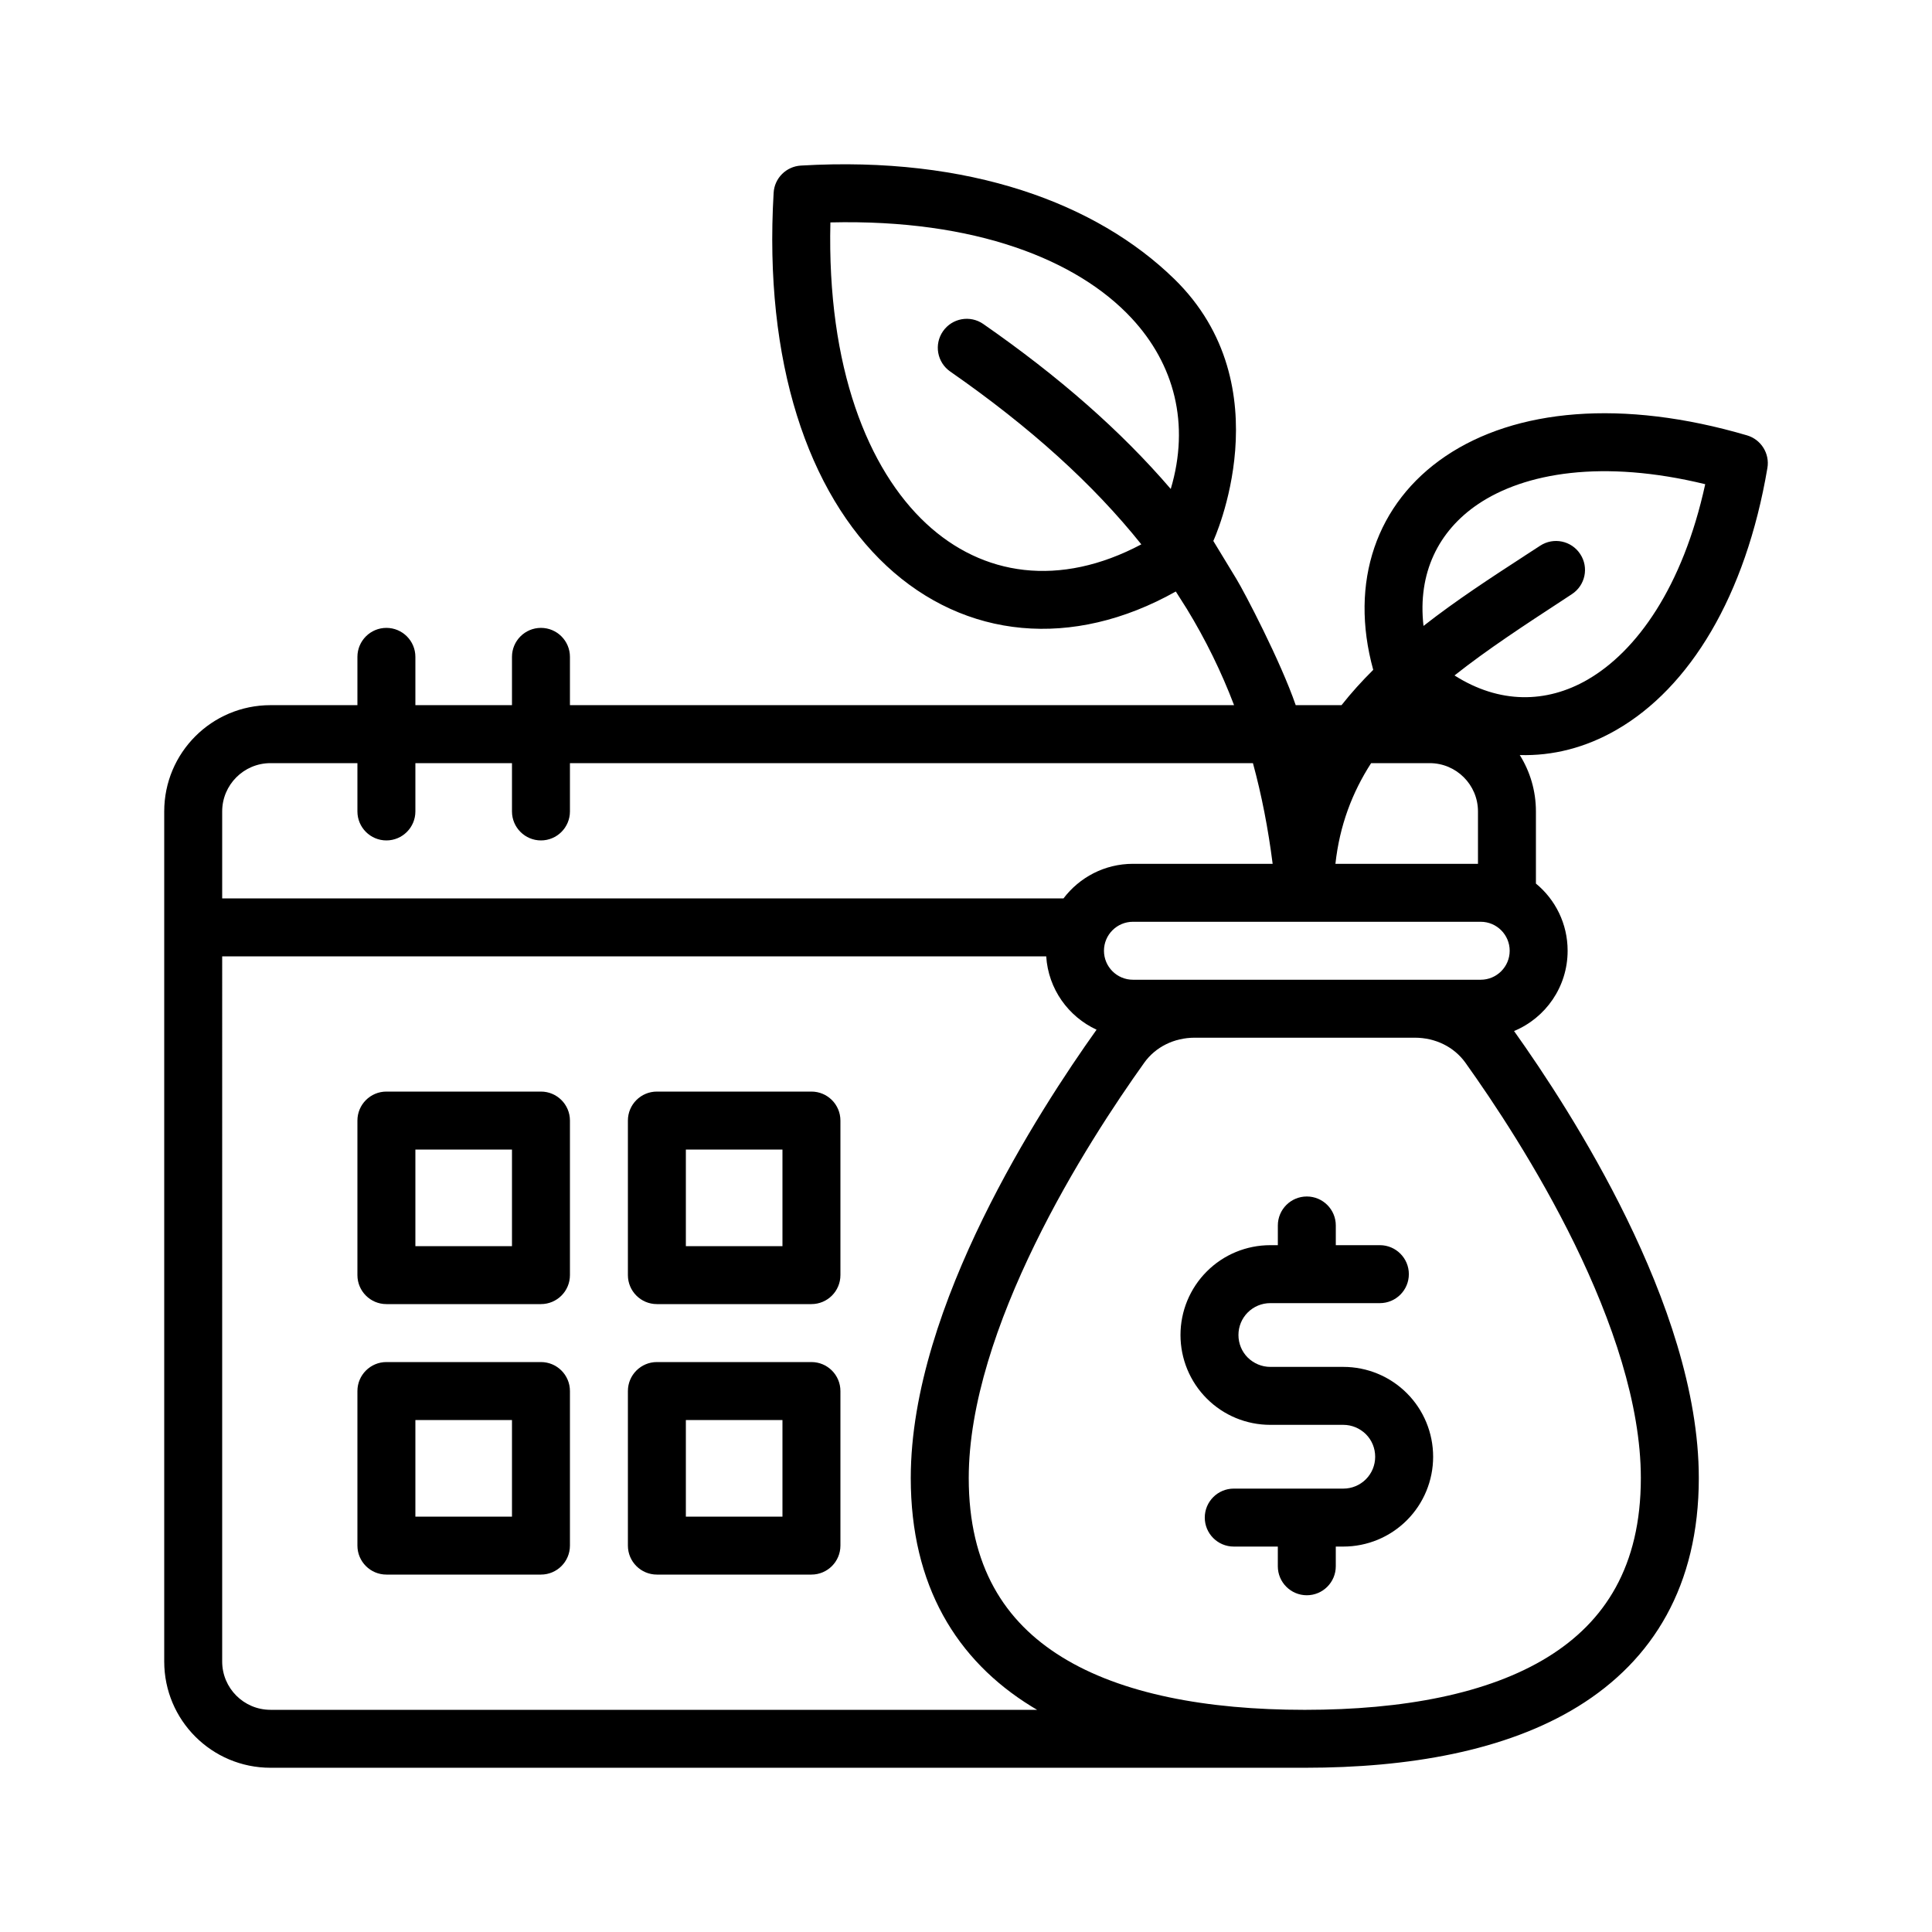
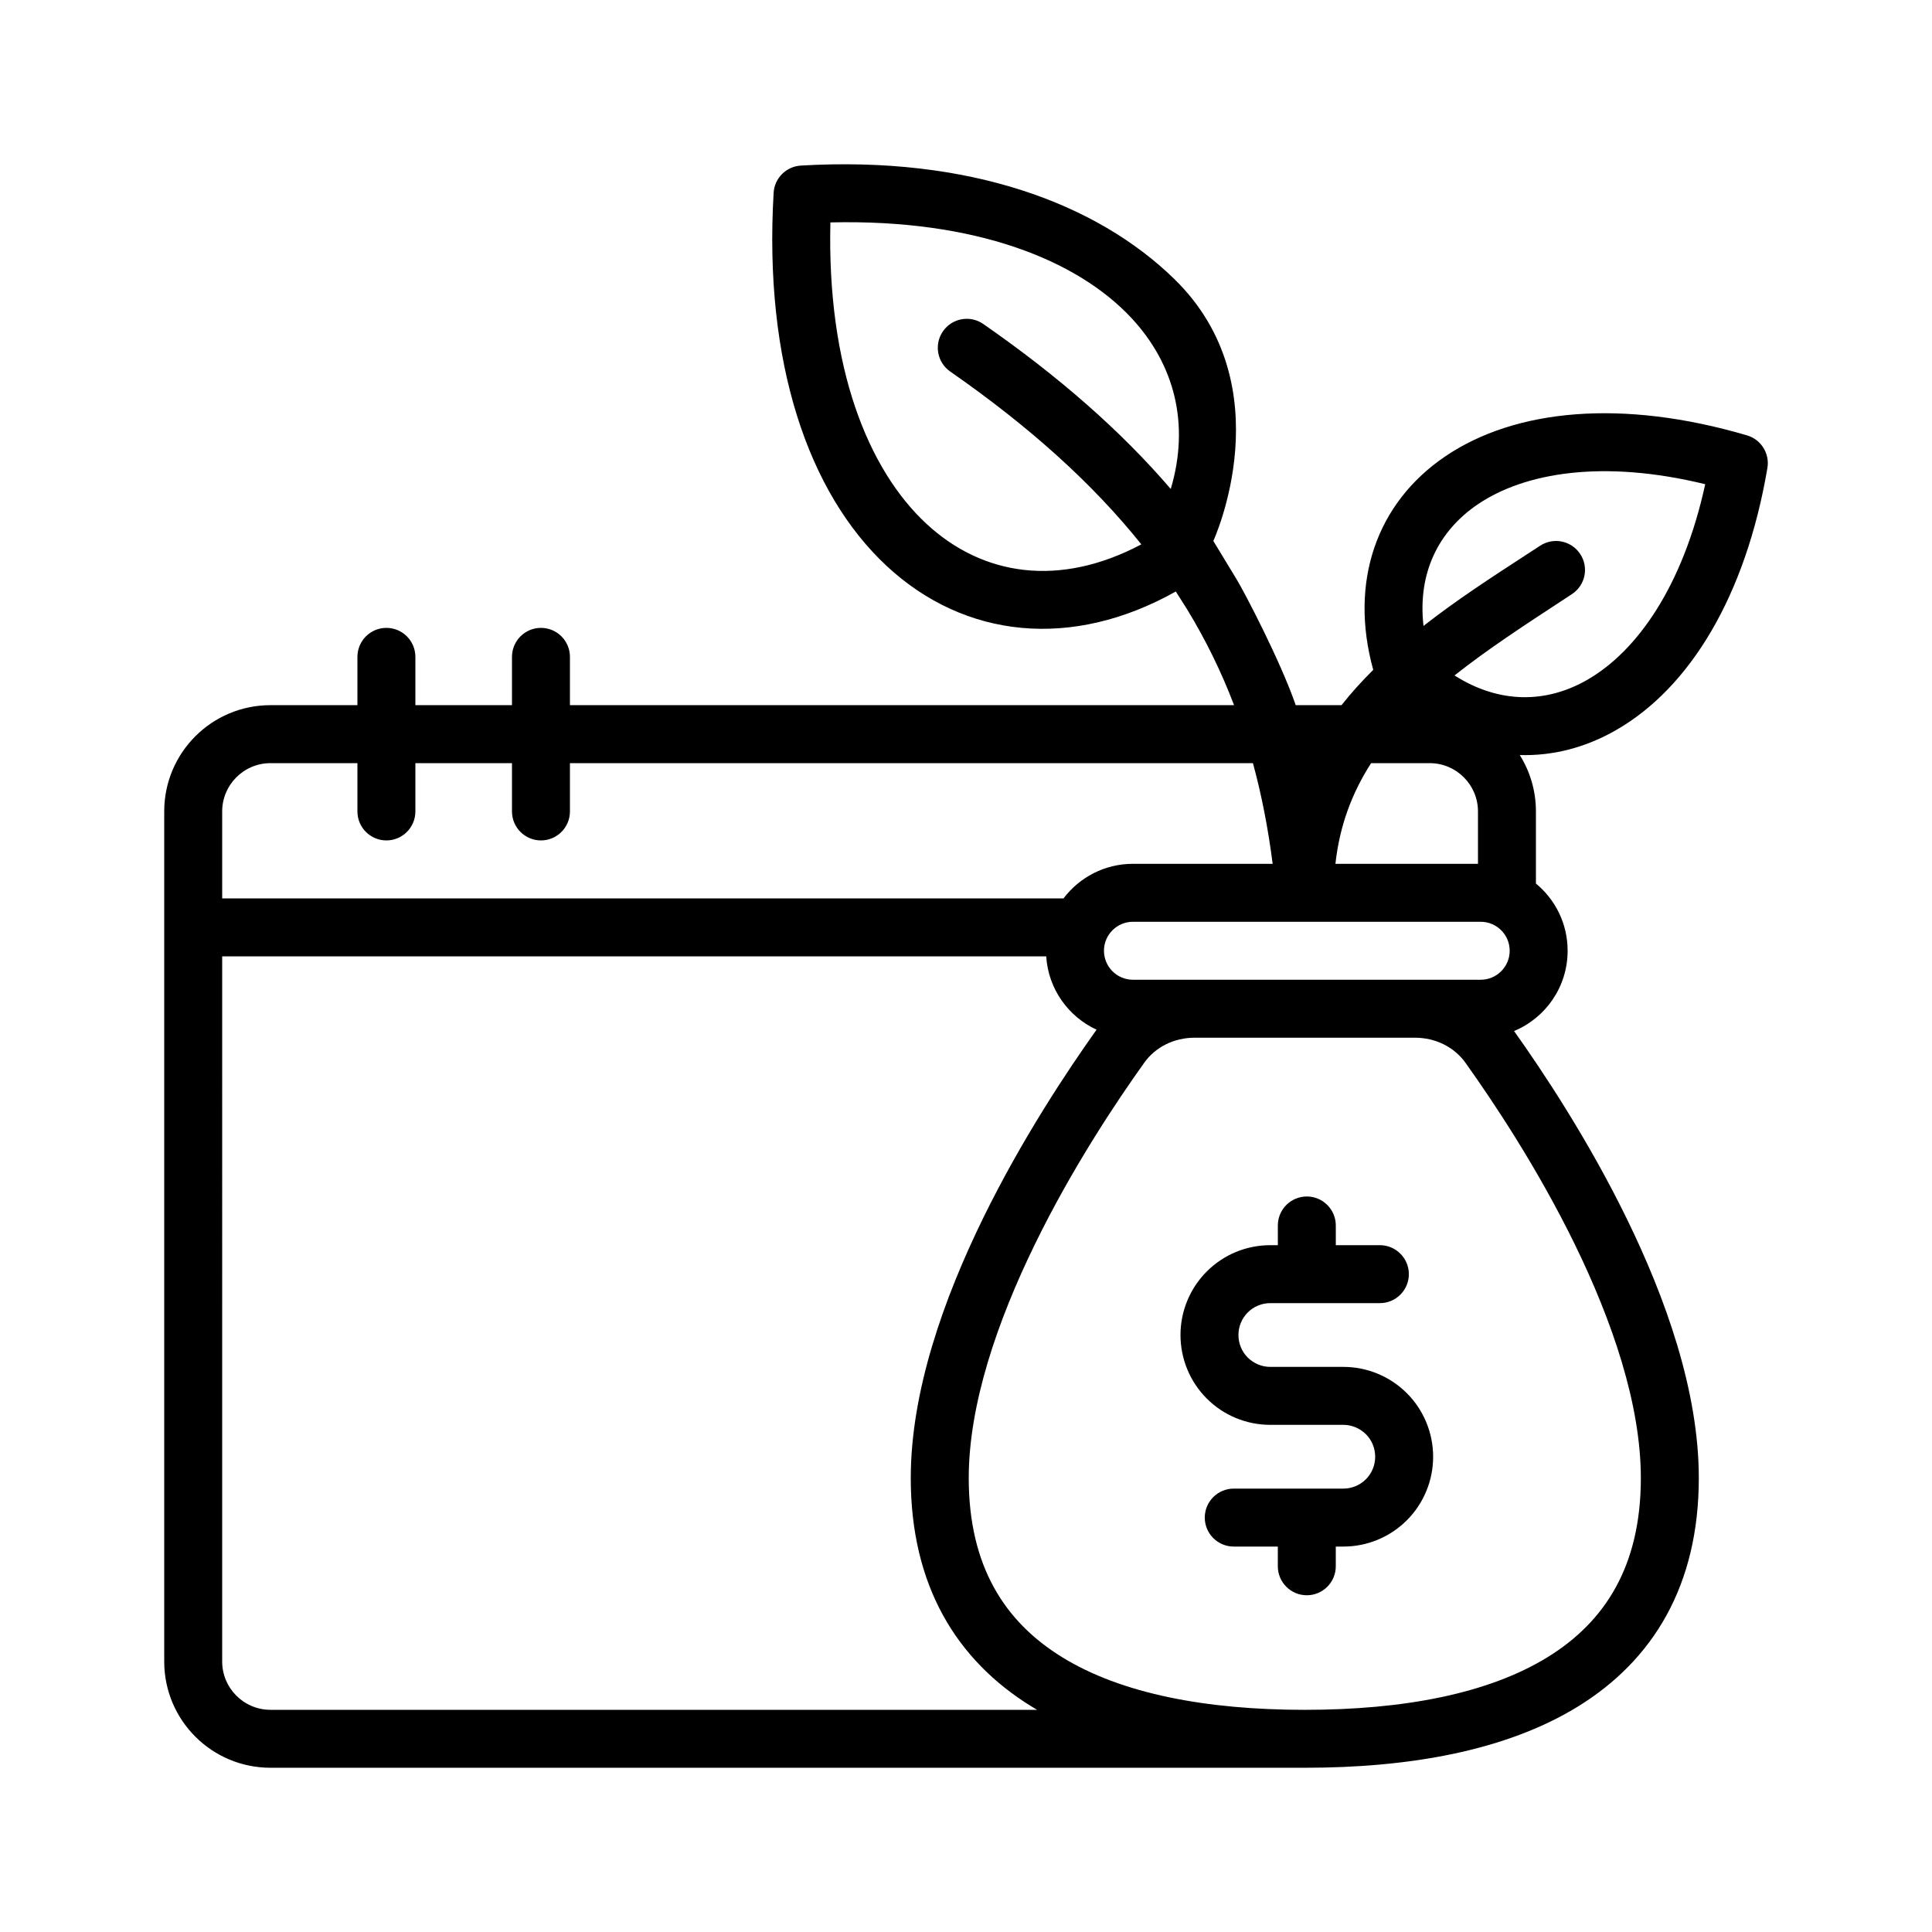
<svg xmlns="http://www.w3.org/2000/svg" width="100px" height="100px" version="1.1" viewBox="0 0 100 100" aria-hidden="true">
  <defs>
    <linearGradient class="cerosgradient" data-cerosgradient="true" id="CerosGradient_id412e45335" gradientUnits="userSpaceOnUse" x1="50%" y1="100%" x2="50%" y2="0%">
      <stop offset="0%" stop-color="#d1d1d1" />
      <stop offset="100%" stop-color="#d1d1d1" />
    </linearGradient>
    <linearGradient />
  </defs>
-   <path d="m20 56.5c-0.828 0-1.5 0.672-1.5 1.5v8c0 0.828 0.672 1.5 1.5 1.5h8c0.828 0 1.5-0.672 1.5-1.5v-8c0-0.828-0.672-1.5-1.5-1.5zm1.5 8v-5h5v5z" fill-rule="evenodd" />
-   <path d="m34 56.5c-0.828 0-1.5 0.672-1.5 1.5v8c0 0.828 0.672 1.5 1.5 1.5h8c0.828 0 1.5-0.672 1.5-1.5v-8c0-0.828-0.672-1.5-1.5-1.5zm1.5 8v-5h5v5z" fill-rule="evenodd" />
-   <path d="m20 70.5c-0.828 0-1.5 0.672-1.5 1.5v8c0 0.828 0.672 1.5 1.5 1.5h8c0.828 0 1.5-0.672 1.5-1.5v-8c0-0.828-0.672-1.5-1.5-1.5zm1.5 8v-5h5v5z" fill-rule="evenodd" />
-   <path d="m34 70.5c-0.828 0-1.5 0.672-1.5 1.5v8c0 0.828 0.672 1.5 1.5 1.5h8c0.828 0 1.5-0.672 1.5-1.5v-8c0-0.828-0.672-1.5-1.5-1.5zm1.5 8v-5h5v5z" fill-rule="evenodd" />
  <path d="m69.141 63.43c0-0.828-0.672-1.5-1.5-1.5s-1.5 0.672-1.5 1.5v1.02h-0.391c-1.234 0-2.418 0.488-3.289 1.363-0.871 0.871-1.359 2.055-1.359 3.285 0 1.234 0.488 2.418 1.359 3.289 0.871 0.875 2.055 1.363 3.289 1.363h3.781c0.438 0 0.855 0.176 1.168 0.484 0.309 0.309 0.48 0.727 0.48 1.168 0 0.438-0.172 0.855-0.48 1.164-0.312 0.312-0.73 0.484-1.168 0.484h-5.672c-0.828 0-1.5 0.672-1.5 1.5s0.672 1.5 1.5 1.5h2.281v1.02c0 0.828 0.672 1.5 1.5 1.5s1.5-0.672 1.5-1.5v-1.02h0.391c1.234 0 2.414-0.488 3.289-1.363 0.871-0.871 1.359-2.055 1.359-3.285 0-1.234-0.488-2.418-1.359-3.289-0.875-0.875-2.055-1.363-3.289-1.363h-3.781c-0.438 0-0.855-0.176-1.168-0.484-0.309-0.309-0.48-0.727-0.48-1.168 0-0.438 0.172-0.855 0.48-1.164 0.312-0.312 0.73-0.484 1.168-0.484h5.672c0.828 0 1.5-0.672 1.5-1.5s-0.672-1.5-1.5-1.5h-2.281z" />
  <path d="m60.762 14.422c-3.984-3.875-10.551-6.367-19.309-5.852-0.762 0.047-1.367 0.652-1.41 1.41-0.516 8.762 1.781 15.523 5.848 19.312 4.059 3.773 9.602 4.336 14.969 1.324 0.195 0.301 0.387 0.605 0.574 0.906 0.973 1.594 1.781 3.246 2.441 4.977h-34.375v-2.5c0-0.828-0.672-1.5-1.5-1.5s-1.5 0.672-1.5 1.5v2.5h-5v-2.5c0-0.828-0.672-1.5-1.5-1.5s-1.5 0.672-1.5 1.5v2.5h-4.5c-3.039 0-5.5 2.461-5.5 5.5v44c0 3.039 2.461 5.5 5.5 5.5h53.547c5.328 0 10.375-0.855 14.137-3.176 3.875-2.391 6.246-6.254 6.246-11.82 0-4.508-1.723-9.32-3.731-13.43-1.988-4.07-4.332-7.602-5.832-9.707 1.629-0.676 2.773-2.281 2.773-4.156 0-1.402-0.637-2.652-1.641-3.477v-3.734c0-1.07-0.305-2.07-0.836-2.918 1.699 0.051 3.406-0.379 5.008-1.305 3.785-2.18 6.684-6.914 7.809-13.551 0.129-0.75-0.328-1.477-1.055-1.691-6.461-1.898-11.984-1.367-15.605 1.078-3.582 2.422-4.996 6.516-3.742 11.059-0.582 0.578-1.133 1.184-1.641 1.828h-2.371c-0.785-2.277-2.656-5.856-3.074-6.539-0.414-0.68-1.191-1.961-1.191-1.961s3.699-8-2.039-13.578zm21.41 20.758c-2.133 1.23-4.562 1.258-6.887-0.219 1.703-1.348 3.633-2.609 5.629-3.914l0.445-0.293c0.695-0.453 0.891-1.383 0.434-2.074-0.453-0.695-1.383-0.887-2.074-0.434-0.27 0.176-0.539 0.352-0.812 0.527l-0.004 0.004c-1.719 1.117-3.527 2.293-5.223 3.621-0.312-2.742 0.777-4.918 2.82-6.301 2.422-1.633 6.453-2.328 11.762-1.035-1.164 5.336-3.559 8.656-6.09 10.117zm-34.234-8.082c2.922 2.719 6.902 3.324 11.137 1.078-2.488-3.109-5.731-6.051-9.891-8.945-0.68-0.473-0.848-1.406-0.375-2.086 0.473-0.68 1.406-0.848 2.086-0.375 3.918 2.723 7.125 5.535 9.703 8.539 1-3.363 0.191-6.457-2.031-8.844-2.797-3.004-8.07-5.133-15.586-4.953-0.18 7.516 1.949 12.785 4.957 15.586zm-36.438 22.402h42.652c0.105 1.688 1.145 3.121 2.606 3.797-1.496 2.098-3.871 5.664-5.883 9.777-2.008 4.109-3.734 8.922-3.734 13.43 0 5.566 2.371 9.43 6.246 11.82 0.098 0.059 0.195 0.117 0.293 0.176h-39.68c-1.379 0-2.5-1.121-2.5-2.5zm47.727 5.504c0.582-0.812 1.543-1.293 2.613-1.293h11.391c1.07 0 2.035 0.48 2.617 1.293 1.441 2.016 3.731 5.449 5.656 9.387 1.938 3.969 3.426 8.289 3.426 12.113 0 4.555-1.855 7.438-4.82 9.266-3.074 1.898-7.473 2.731-12.574 2.731-5.102 0-9.496-0.832-12.57-2.731-2.965-1.828-4.824-4.711-4.824-9.266 0-3.824 1.492-8.145 3.43-12.113 1.922-3.938 4.215-7.371 5.656-9.387zm-0.586-7.293c-0.828 0-1.5 0.672-1.5 1.5 0 0.828 0.672 1.5 1.5 1.5h18c0.828 0 1.5-0.672 1.5-1.5 0-0.828-0.672-1.5-1.5-1.5zm6.211-8.211c0.453 1.66 0.789 3.394 1.02 5.211h-7.231c-1.469 0-2.769 0.703-3.594 1.789h-0.047-43.5v-4.5c0-1.379 1.121-2.5 2.5-2.5h4.5v2.5c0 0.828 0.672 1.5 1.5 1.5s1.5-0.672 1.5-1.5v-2.5h5v2.5c0 0.828 0.672 1.5 1.5 1.5s1.5-0.672 1.5-1.5v-2.5zm4.269 5.211c0.219-1.992 0.871-3.695 1.848-5.211h3.031c1.379 0 2.5 1.121 2.5 2.5v2.711z" fill-rule="evenodd" />
</svg>